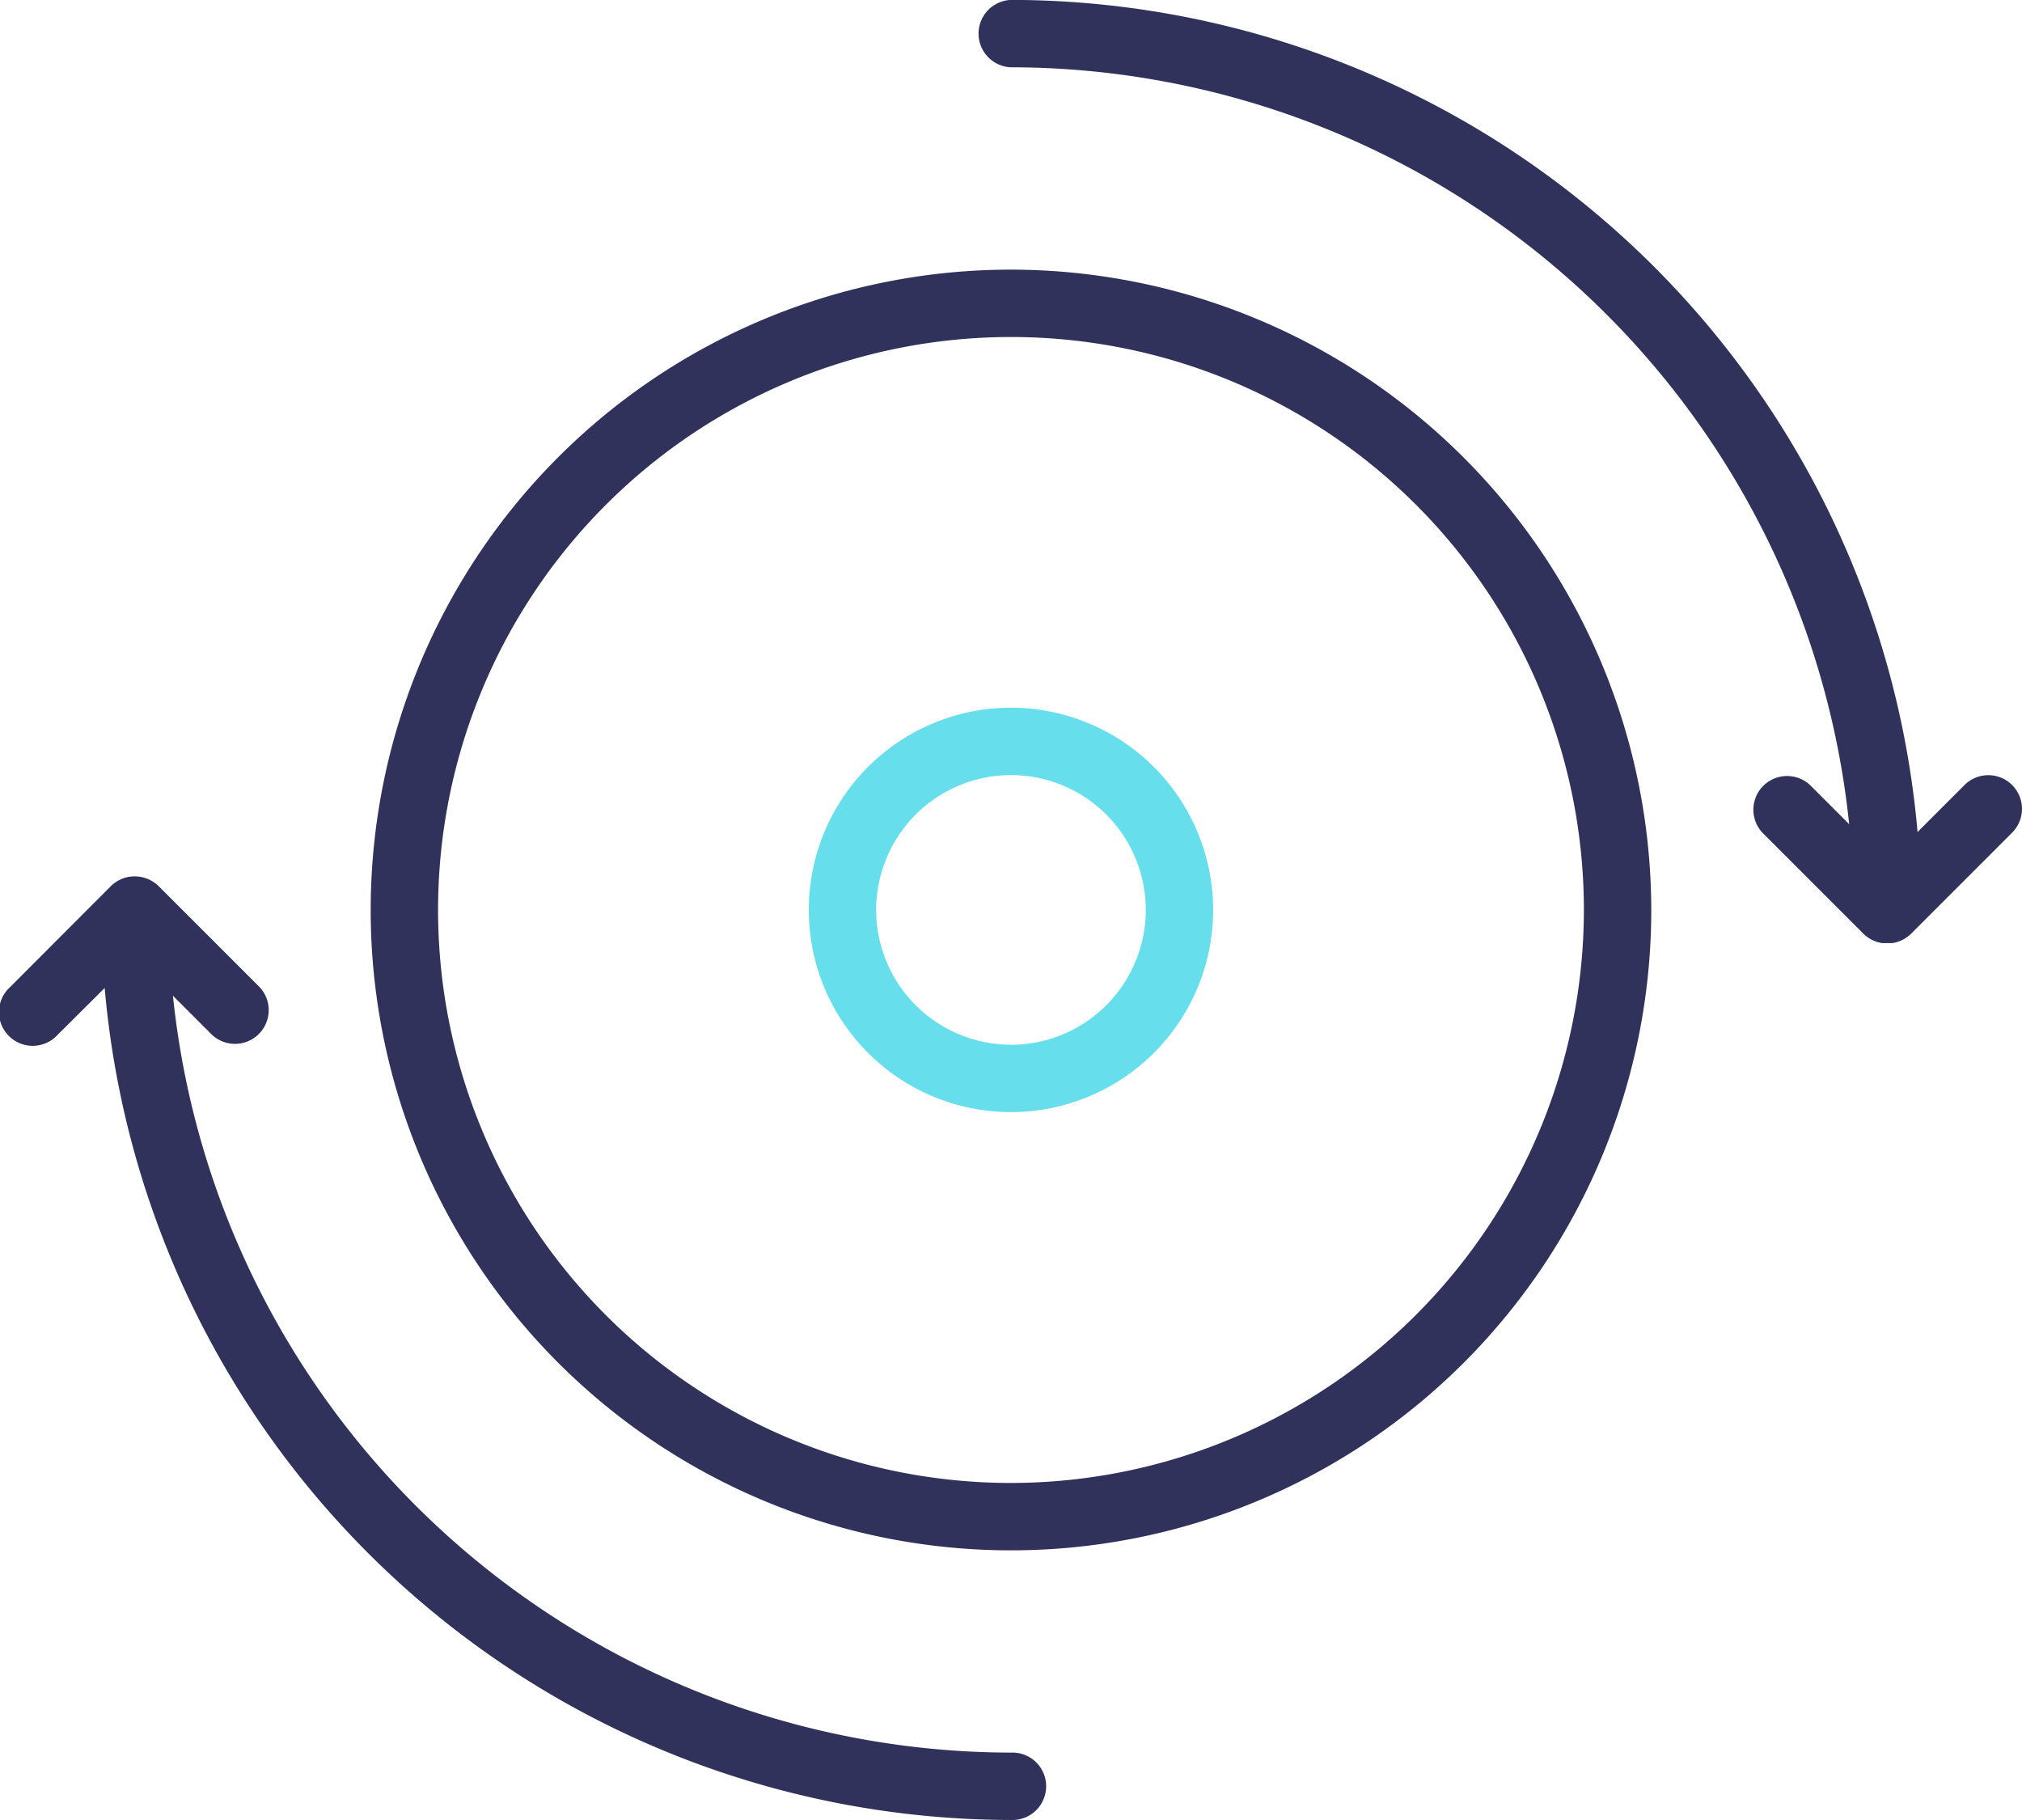
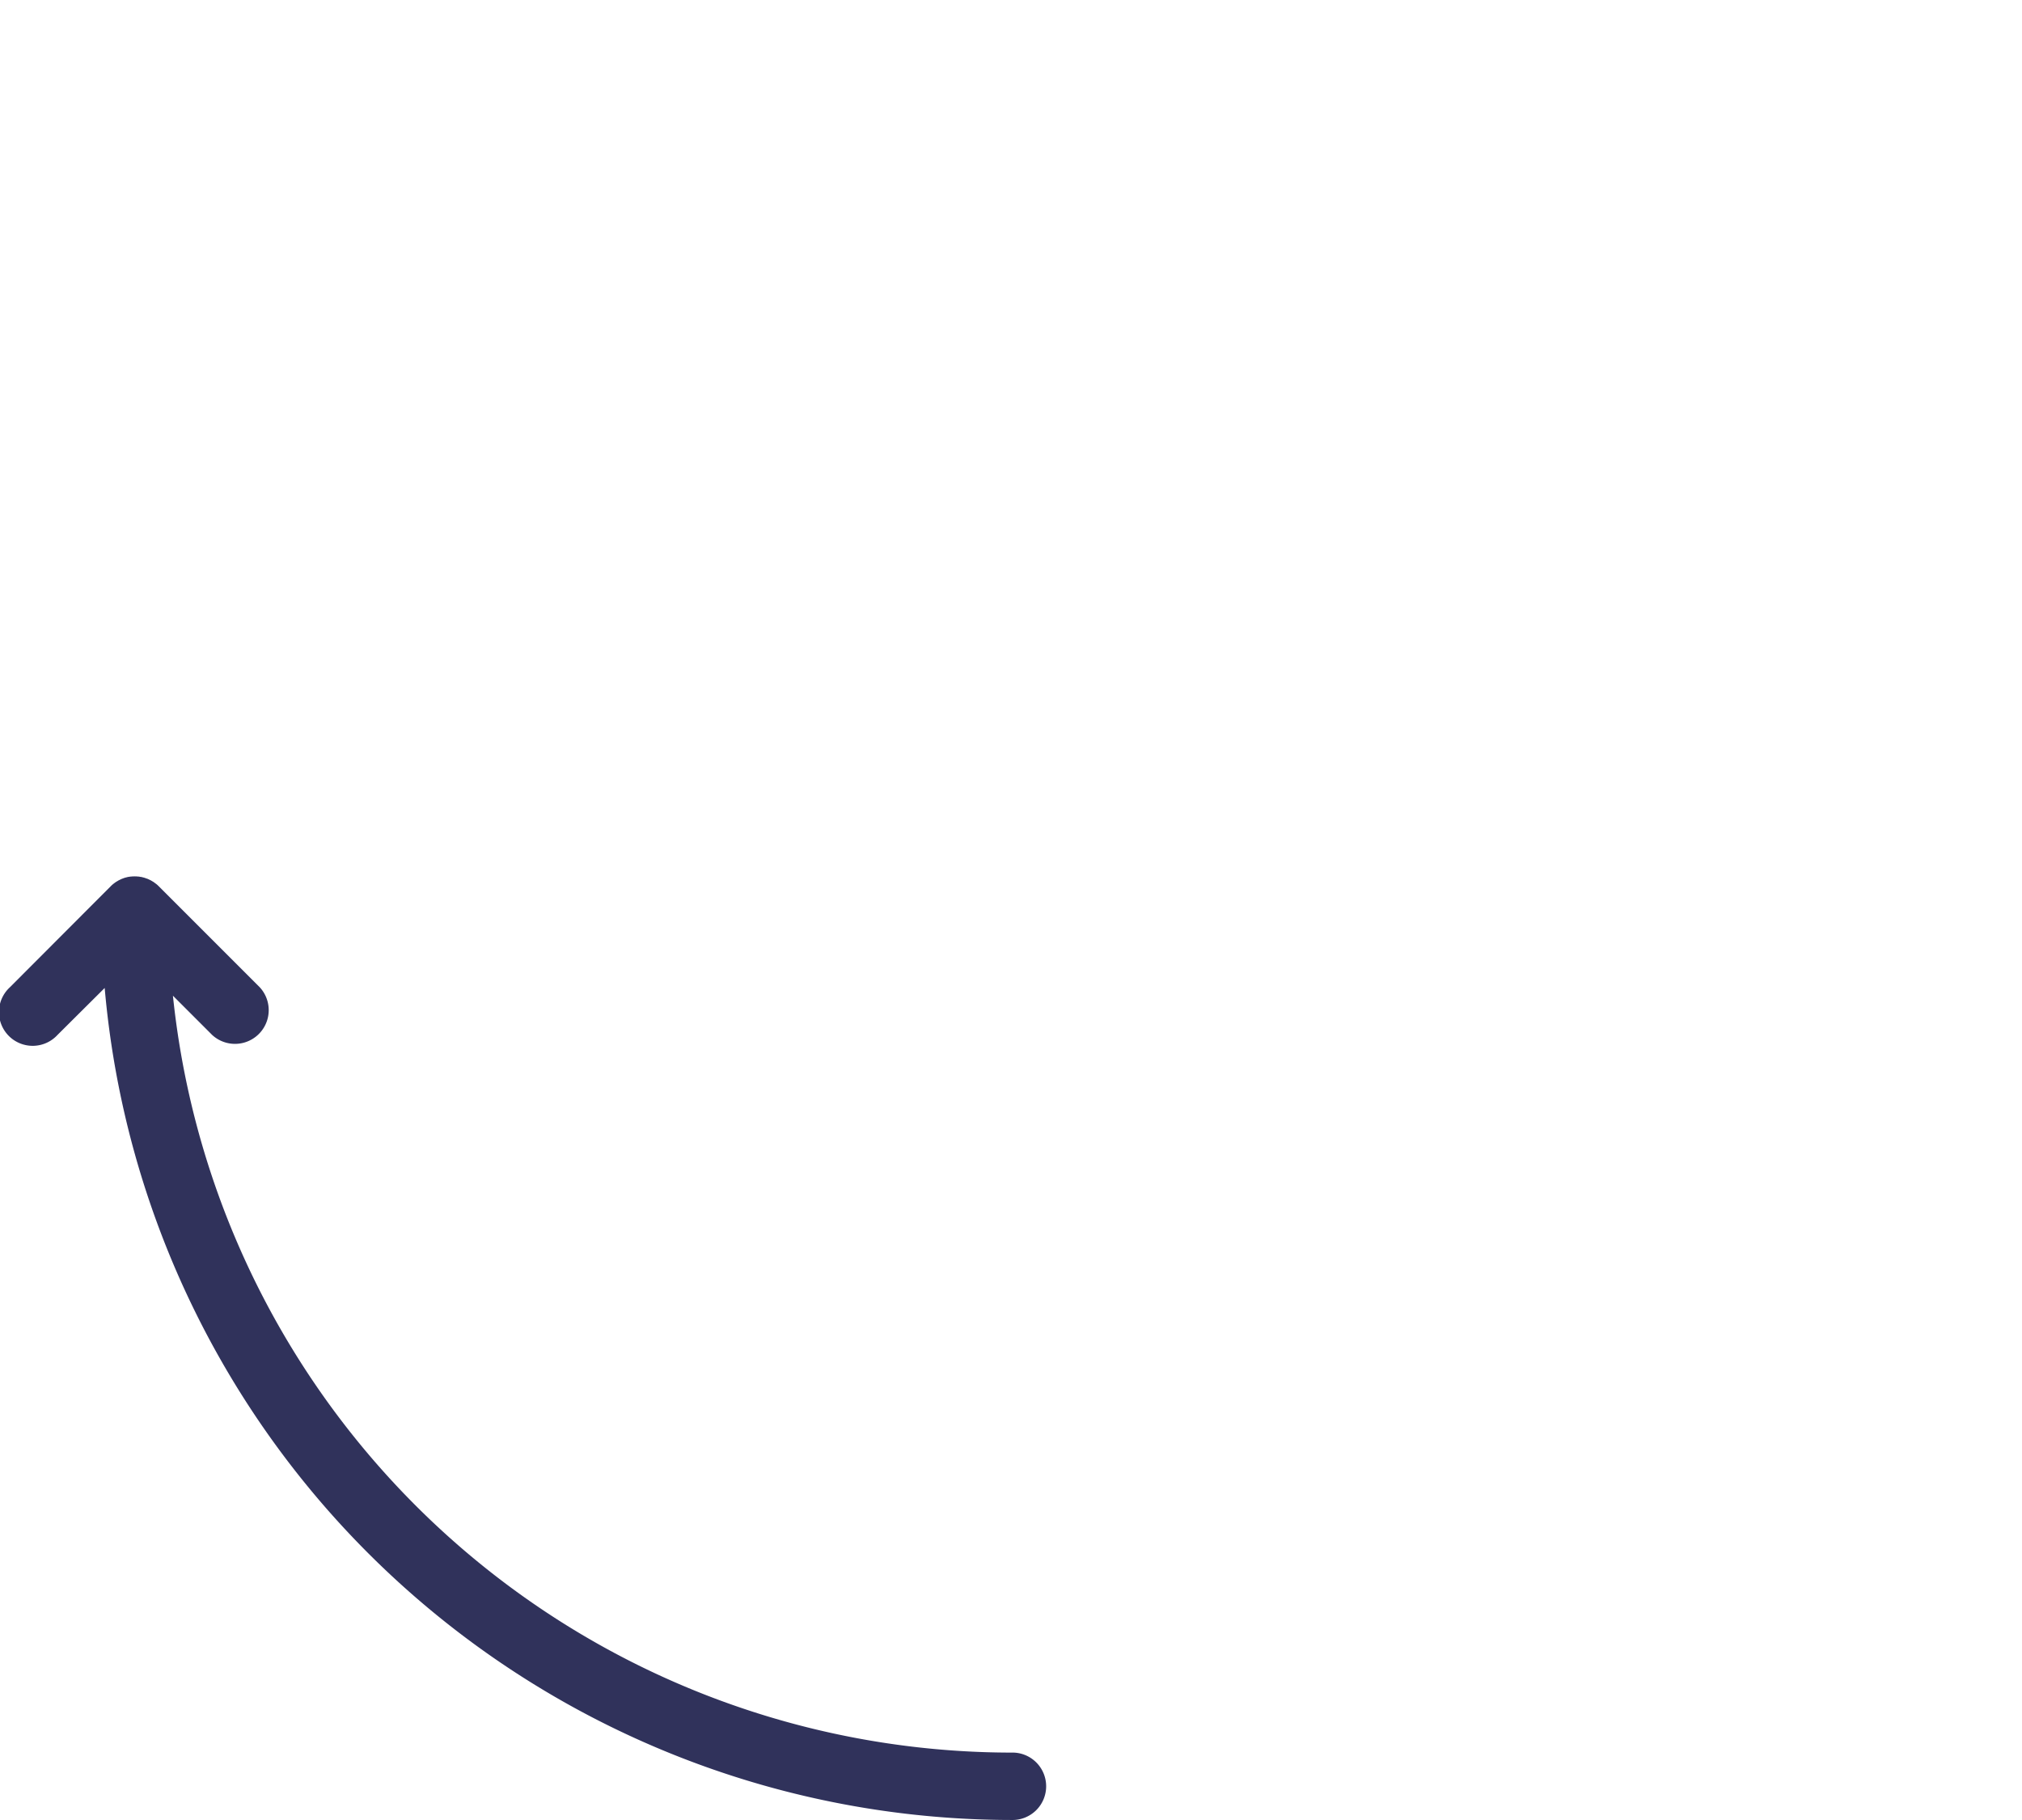
<svg xmlns="http://www.w3.org/2000/svg" width="44.445" height="40" viewBox="0 0 44.445 40">
  <g id="spinner" transform="translate(0.001 -25.602)">
    <g id="Group_12184" data-name="Group 12184" transform="translate(-0.001 25.602)">
      <g id="Group_12183" data-name="Group 12183">
-         <path id="Path_8722" data-name="Path 8722" d="M107.943,93.869a14.074,14.074,0,1,0,14.074,14.074A14.09,14.09,0,0,0,107.943,93.869Zm0,26.667a12.593,12.593,0,1,1,12.593-12.593A12.607,12.607,0,0,1,107.943,120.536Z" transform="translate(-85.721 -87.943)" fill="#30325b" />
-         <path id="Path_8723" data-name="Path 8723" d="M209.246,204.8a4.444,4.444,0,1,0,4.444,4.444A4.449,4.449,0,0,0,209.246,204.8Zm0,7.407a2.963,2.963,0,1,1,2.963-2.963A2.966,2.966,0,0,1,209.246,212.209Z" transform="translate(-187.024 -189.246)" fill="#66deeb" />
        <path id="Path_8724" data-name="Path 8724" d="M22.221,266.728A18.545,18.545,0,0,1,3.8,250.093l.863.863a.741.741,0,0,0,1.047-1.047l-2.222-2.222c-.017-.017-.035-.034-.054-.049l-.029-.021-.029-.022-.037-.022-.025-.015-.04-.019-.025-.012L3.2,247.51l-.025-.009-.047-.012-.023-.006c-.021,0-.041-.007-.062-.009h-.01a.746.746,0,0,0-.15,0h-.01l-.062.009-.023.006-.047.012-.025.009-.043.016-.025.012-.04.019-.025.015-.037.022-.029.021-.029.022a.723.723,0,0,0-.054.049L.216,249.908a.741.741,0,1,0,1.047,1.047L2.3,249.923a20.026,20.026,0,0,0,19.926,18.286.741.741,0,1,0,0-1.481Z" transform="translate(0.001 -228.209)" fill="#30325b" />
-         <path id="Path_8725" data-name="Path 8725" d="M270.215,42.856a.74.74,0,0,0-1.047,0l-1.032,1.032A20.026,20.026,0,0,0,248.21,25.6a.741.741,0,0,0,0,1.481,18.545,18.545,0,0,1,18.423,16.635l-.863-.863a.741.741,0,0,0-1.047,1.047l2.222,2.222c.017.017.035.034.054.049l.026.019.033.024.031.019.031.018.032.015.034.016.032.012.037.013.032.008.038.009.038.006.034,0q.036,0,.073,0c.024,0,.049,0,.073,0l.034,0,.038-.006.038-.009.032-.008.037-.013.032-.012.034-.016.032-.015.031-.018.031-.019.033-.024.026-.019c.019-.015.037-.032.054-.049l2.222-2.222A.74.74,0,0,0,270.215,42.856Z" transform="translate(-225.987 -25.602)" fill="#30325b" />
      </g>
    </g>
  </g>
</svg>